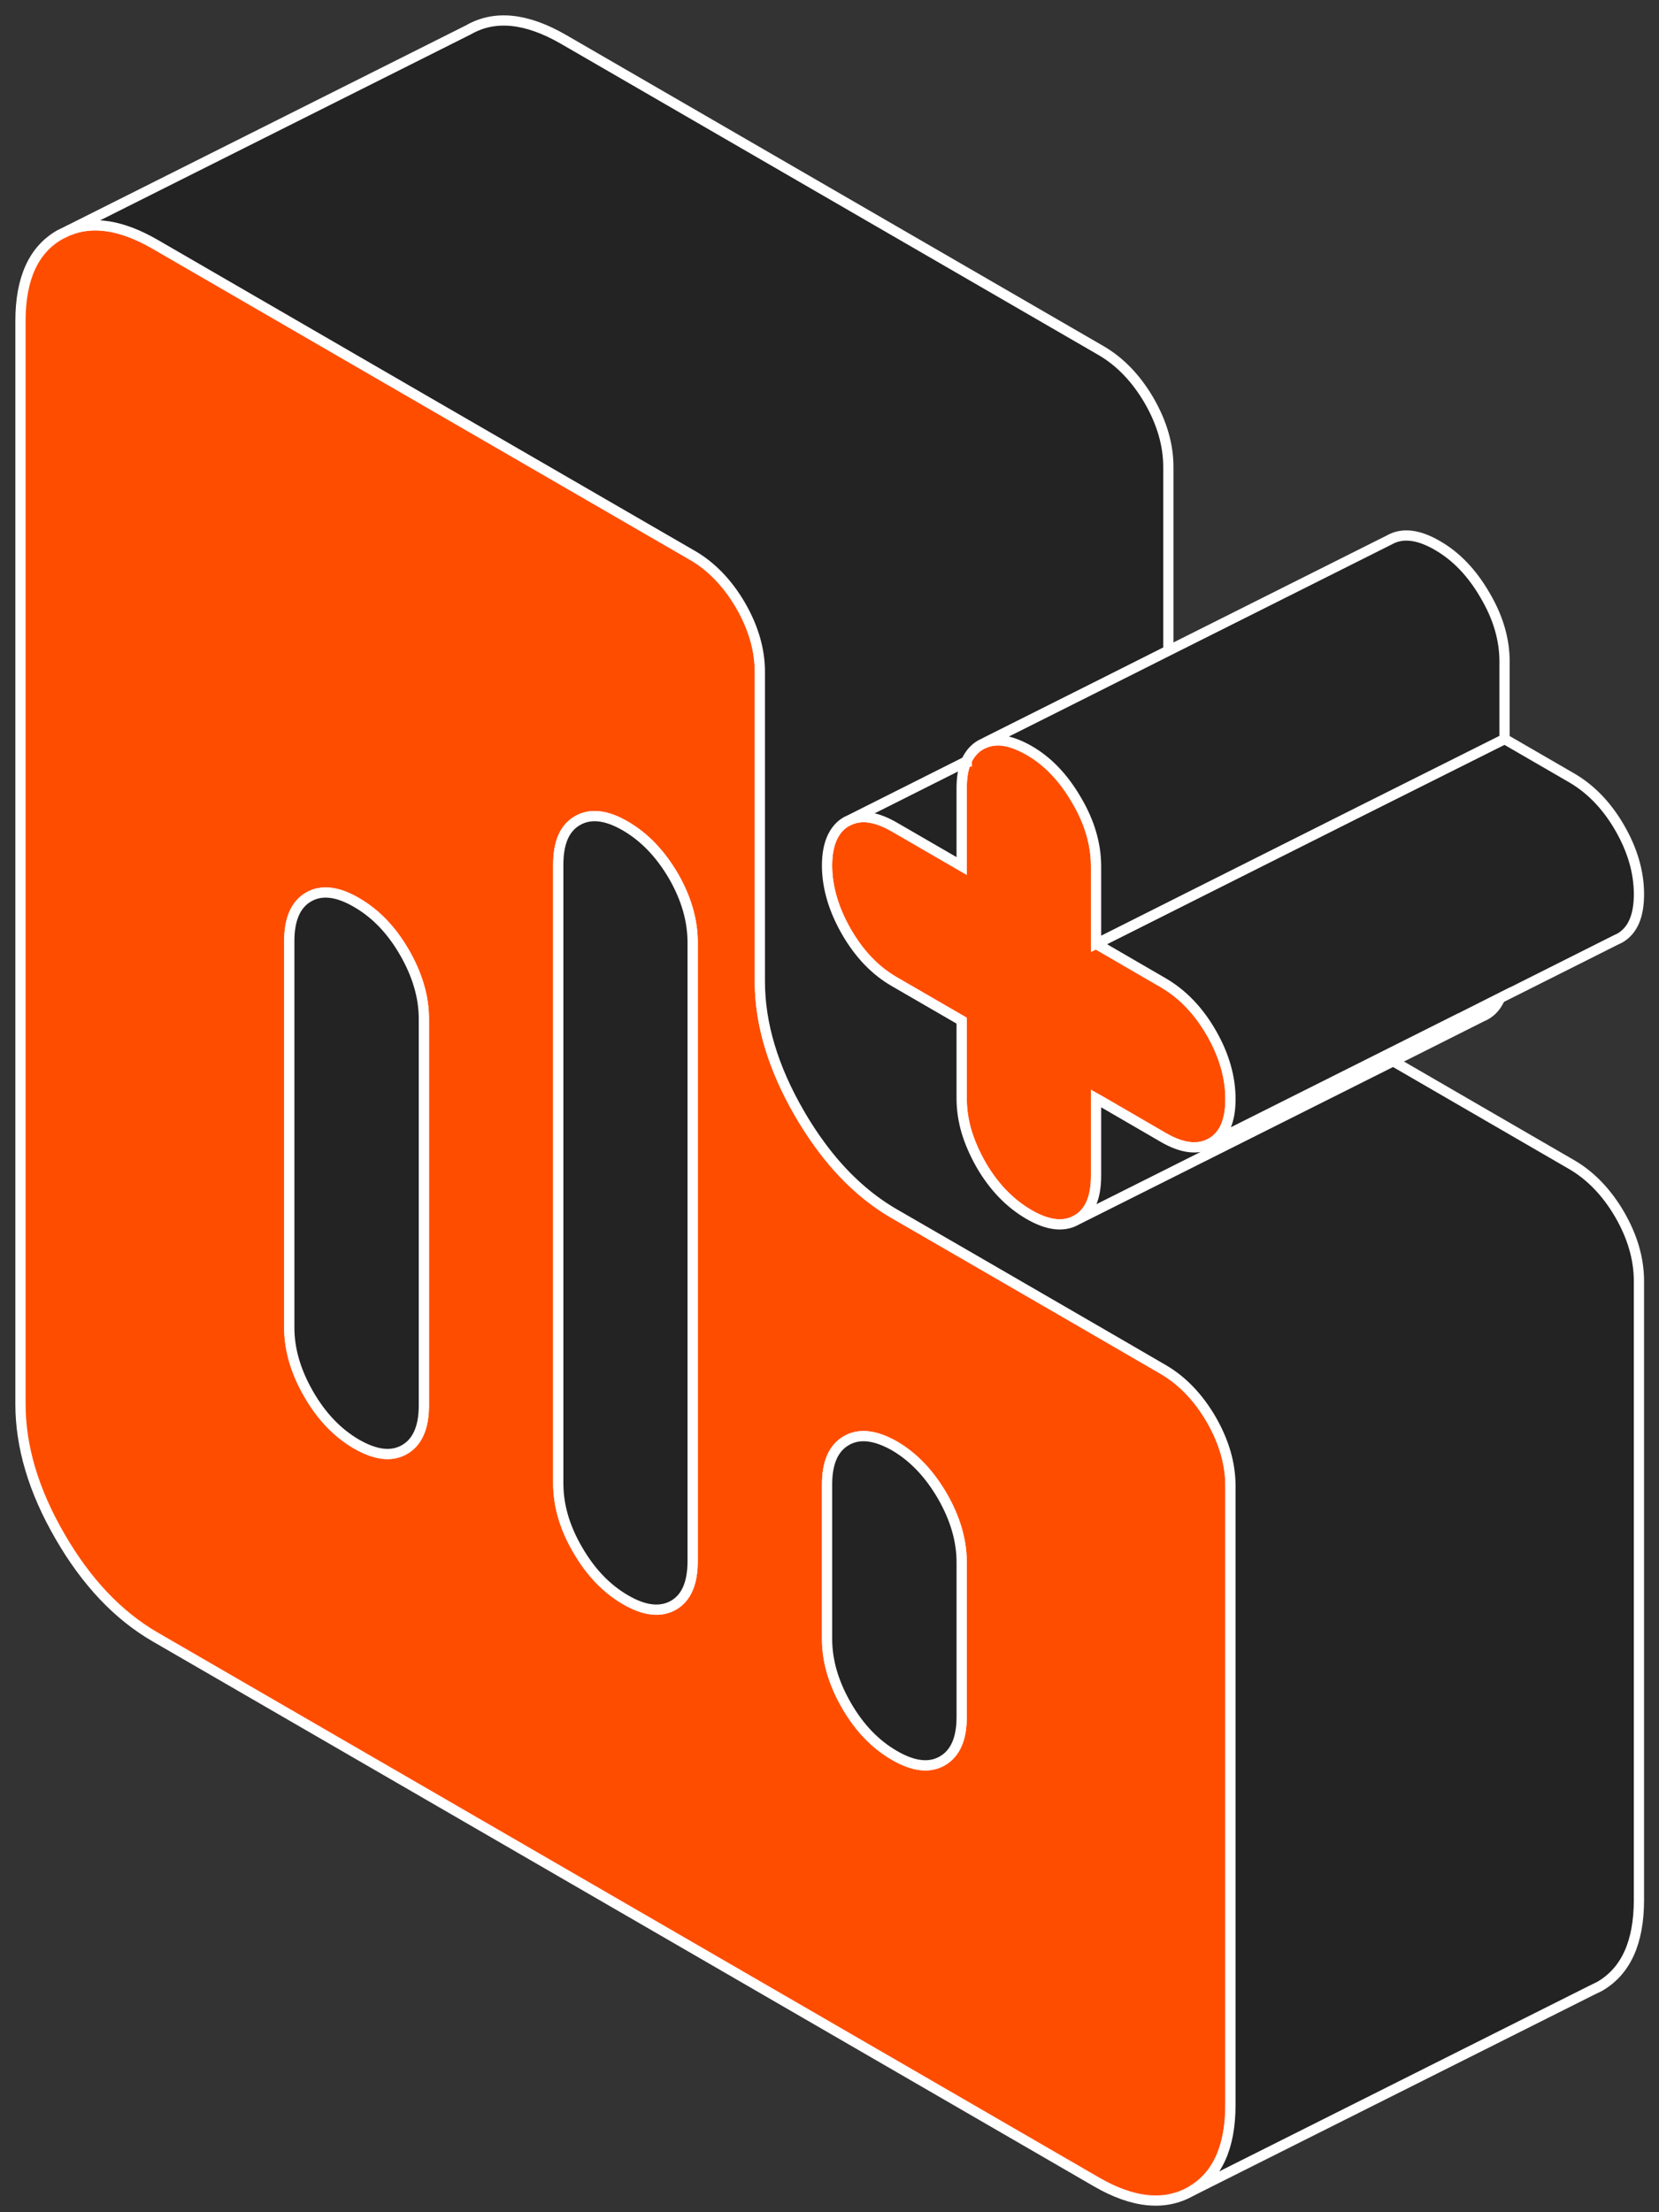
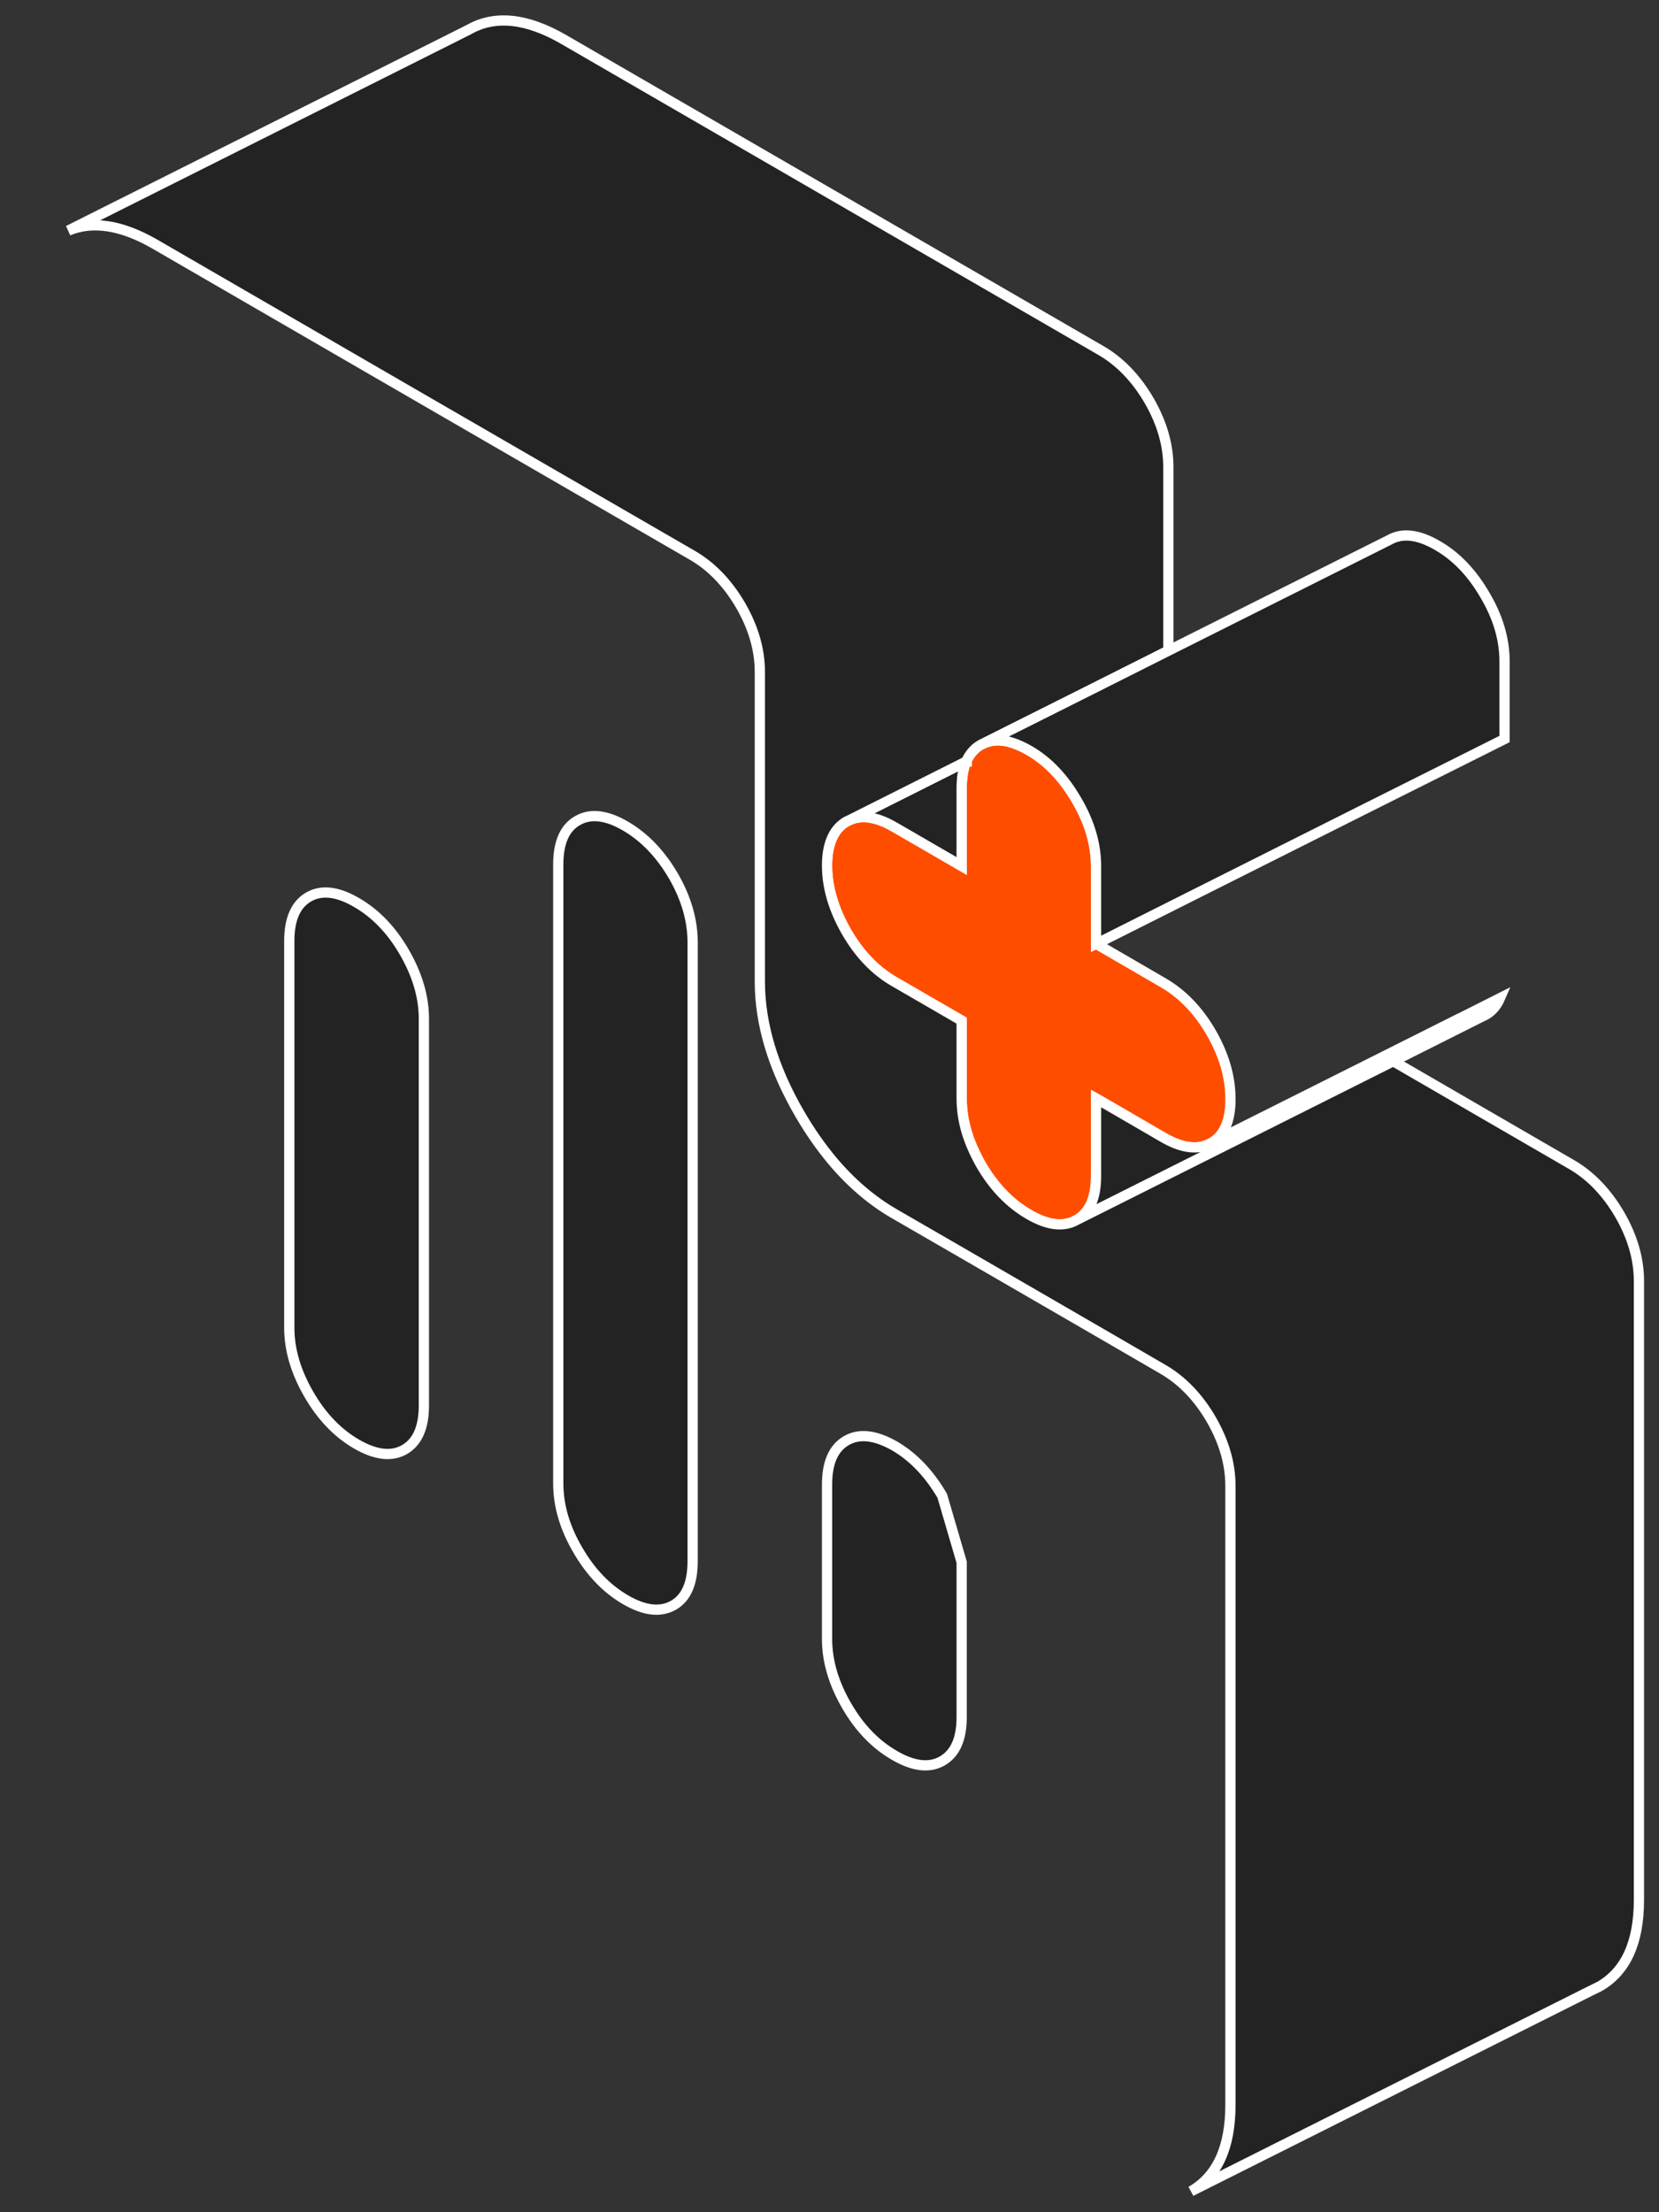
<svg xmlns="http://www.w3.org/2000/svg" width="81" height="108" viewBox="0 0 81 108" fill="none">
  <rect x="0" y="0" width="81" height="108" fill="#333333" stroke="none" />
  <path d="M47.172 37.177H47.202V37.117C47.202 37.117 47.182 37.157 47.172 37.177Z" stroke="white" stroke-width="0.5" />
-   <path d="M59.139 69.298C58.51 68.218 57.722 67.398 56.795 66.858L53.763 65.098L47.202 61.298L43.672 59.258C42.565 58.618 41.557 57.758 40.64 56.668C40.072 55.988 39.533 55.218 39.034 54.358C37.748 52.138 37.1 49.988 37.1 47.908V32.798C37.1 31.728 36.791 30.648 36.162 29.558C35.534 28.478 34.746 27.658 33.819 27.118L20.945 19.668L7.562 11.918C5.946 10.988 4.53 10.758 3.334 11.258L2.925 11.458C1.638 12.188 1 13.598 1 15.668V68.548C1 70.628 1.638 72.778 2.925 74.998C4.211 77.228 5.757 78.858 7.562 79.908L53.514 106.508C55.319 107.558 56.865 107.708 58.151 106.978C59.438 106.238 60.076 104.828 60.076 102.758V72.538C60.076 71.468 59.767 70.388 59.139 69.298ZM20.695 68.618C20.695 69.688 20.376 70.408 19.748 70.768C19.12 71.128 18.342 71.038 17.404 70.498C16.477 69.958 15.699 69.148 15.071 68.058C14.443 66.968 14.123 65.888 14.123 64.818V45.938C14.123 44.868 14.443 44.148 15.071 43.788C15.699 43.428 16.477 43.518 17.404 44.058C18.342 44.598 19.12 45.408 19.748 46.498C20.376 47.588 20.695 48.668 20.695 49.738V68.618ZM33.819 76.218C33.819 77.288 33.51 78.008 32.881 78.368C32.243 78.728 31.465 78.638 30.538 78.098C29.611 77.558 28.833 76.748 28.204 75.658C27.566 74.568 27.257 73.488 27.257 72.418V42.208C27.257 41.138 27.566 40.418 28.204 40.058C28.833 39.698 29.611 39.788 30.538 40.328C31.465 40.868 32.243 41.678 32.881 42.768C33.51 43.858 33.819 44.938 33.819 46.008V76.218ZM46.953 83.828C46.953 84.898 46.633 85.608 46.005 85.968C45.377 86.328 44.599 86.238 43.672 85.698C42.734 85.158 41.956 84.348 41.328 83.258C40.7 82.168 40.381 81.088 40.381 80.018V72.468C40.381 71.398 40.7 70.688 41.328 70.328C41.956 69.968 42.734 70.058 43.672 70.588C44.599 71.128 45.377 71.948 46.005 73.028C46.633 74.118 46.953 75.198 46.953 76.268V83.828Z" fill="#FF4D00" stroke="white" stroke-width="0.5" />
  <path d="M20.696 49.738V68.618C20.696 69.688 20.377 70.408 19.748 70.768C19.12 71.128 18.342 71.038 17.405 70.498C16.477 69.958 15.7 69.148 15.072 68.058C14.443 66.968 14.124 65.888 14.124 64.818V45.938C14.124 44.868 14.443 44.148 15.072 43.788C15.7 43.428 16.477 43.518 17.405 44.058C18.342 44.598 19.12 45.408 19.748 46.498C20.377 47.588 20.696 48.668 20.696 49.738Z" fill="#232323" stroke="white" stroke-width="0.5" />
-   <path d="M47.172 37.177H47.202V37.117C47.202 37.117 47.182 37.157 47.172 37.177Z" fill="#FF4D00" stroke="white" stroke-width="0.5" />
  <path d="M60.076 53.659C60.076 54.729 59.767 55.439 59.139 55.799C58.511 56.159 57.723 56.069 56.795 55.529L53.764 53.769L53.514 53.629V57.409C53.514 58.479 53.205 59.199 52.567 59.559C51.939 59.919 51.161 59.829 50.234 59.289C49.306 58.749 48.518 57.939 47.89 56.849C47.591 56.319 47.362 55.799 47.202 55.279C47.032 54.719 46.953 54.159 46.953 53.609V49.829L43.672 47.929C42.734 47.389 41.956 46.579 41.328 45.489C41.029 44.969 40.8 44.449 40.64 43.929C40.471 43.369 40.381 42.819 40.381 42.259C40.381 41.699 40.471 41.239 40.64 40.879C40.8 40.539 41.029 40.279 41.328 40.109L41.518 40.019C42.116 39.769 42.824 39.889 43.672 40.379L46.953 42.279V38.499C46.953 37.969 47.023 37.539 47.172 37.179H47.202V37.119C47.362 36.789 47.591 36.529 47.89 36.359L48.08 36.269C48.399 36.139 48.758 36.109 49.147 36.189C49.476 36.259 49.845 36.409 50.234 36.629C51.161 37.159 51.939 37.979 52.567 39.069C53.205 40.149 53.514 41.229 53.514 42.299V46.079L53.764 46.219L56.795 47.979C57.723 48.519 58.511 49.329 59.139 50.419C59.767 51.509 60.076 52.589 60.076 53.659Z" fill="#FF4D00" stroke="white" stroke-width="0.5" />
-   <path d="M80.021 43.658C80.021 44.728 79.712 45.438 79.083 45.798L78.894 45.888L73.24 48.728L71.255 49.728H71.245L67.595 51.558L59.139 55.798C59.767 55.438 60.076 54.728 60.076 53.658C60.076 52.588 59.767 51.508 59.139 50.418C58.511 49.328 57.723 48.518 56.795 47.978L53.764 46.218V45.958L58.54 43.558L66.468 39.578L73.459 36.078L76.74 37.978C77.667 38.518 78.455 39.328 79.083 40.418C79.712 41.508 80.021 42.588 80.021 43.658Z" fill="#232323" stroke="white" stroke-width="0.5" />
  <path d="M47.172 37.178C47.022 37.538 46.952 37.968 46.952 38.498V42.278L43.672 40.378C42.824 39.888 42.116 39.768 41.518 40.018L47.172 37.178Z" fill="#232323" stroke="white" stroke-width="0.5" />
-   <path d="M46.953 76.268V83.828C46.953 84.898 46.634 85.608 46.005 85.968C45.377 86.328 44.599 86.238 43.672 85.698C42.734 85.158 41.956 84.348 41.328 83.258C40.7 82.168 40.381 81.088 40.381 80.018V72.468C40.381 71.398 40.7 70.688 41.328 70.328C41.956 69.968 42.734 70.058 43.672 70.588C44.599 71.128 45.377 71.948 46.005 73.028C46.634 74.118 46.953 75.198 46.953 76.268Z" fill="#232323" stroke="white" stroke-width="0.5" />
+   <path d="M46.953 76.268V83.828C46.953 84.898 46.634 85.608 46.005 85.968C45.377 86.328 44.599 86.238 43.672 85.698C42.734 85.158 41.956 84.348 41.328 83.258C40.7 82.168 40.381 81.088 40.381 80.018V72.468C40.381 71.398 40.7 70.688 41.328 70.328C41.956 69.968 42.734 70.058 43.672 70.588C44.599 71.128 45.377 71.948 46.005 73.028Z" fill="#232323" stroke="white" stroke-width="0.5" />
  <path d="M33.818 46.008V76.218C33.818 77.288 33.509 78.008 32.881 78.368C32.243 78.728 31.465 78.638 30.538 78.098C29.61 77.558 28.832 76.748 28.204 75.658C27.566 74.568 27.257 73.488 27.257 72.418V42.208C27.257 41.138 27.566 40.418 28.204 40.058C28.832 39.698 29.61 39.788 30.538 40.328C31.465 40.868 32.243 41.678 32.881 42.768C33.509 43.858 33.818 44.938 33.818 46.008Z" fill="#232323" stroke="white" stroke-width="0.5" />
  <path d="M73.239 48.728C73.079 49.099 72.84 49.379 72.511 49.559L72.322 49.648L68.023 51.809L53.763 58.959L52.566 59.559C53.205 59.199 53.514 58.478 53.514 57.408V53.629L53.763 53.769L56.795 55.529C57.722 56.069 58.51 56.158 59.138 55.798L67.595 51.559L71.244 49.728H71.254L73.239 48.728Z" fill="#232323" stroke="white" stroke-width="0.5" />
  <path d="M80.02 62.538V92.758C80.02 94.828 79.382 96.238 78.095 96.978L77.686 97.178L58.151 106.978C59.437 106.238 60.075 104.828 60.075 102.758V72.538C60.075 71.468 59.766 70.388 59.138 69.298C58.51 68.218 57.722 67.398 56.794 66.858L53.763 65.098L47.201 61.298L43.671 59.258C42.564 58.618 41.557 57.758 40.639 56.668C40.071 55.988 39.532 55.218 39.034 54.358C37.747 52.138 37.099 49.988 37.099 47.908V32.798C37.099 31.728 36.79 30.648 36.162 29.558C35.533 28.478 34.746 27.658 33.818 27.118L20.944 19.668L7.561 11.918C5.946 10.988 4.53 10.758 3.333 11.258L22.869 1.458C24.155 0.718 25.701 0.878 27.506 1.918L53.763 17.118C54.69 17.658 55.478 18.478 56.106 19.558C56.735 20.648 57.044 21.728 57.044 22.798V31.768L53.264 33.668L48.079 36.268L47.889 36.358C47.59 36.528 47.361 36.788 47.201 37.118C47.191 37.138 47.181 37.158 47.171 37.178L41.517 40.018L41.327 40.108C41.028 40.278 40.799 40.538 40.639 40.878C40.47 41.238 40.38 41.698 40.38 42.258C40.38 42.818 40.47 43.368 40.639 43.928C40.799 44.448 41.028 44.968 41.327 45.488C41.956 46.578 42.733 47.388 43.671 47.928L46.952 49.828V53.608C46.952 54.158 47.032 54.718 47.201 55.278C47.361 55.798 47.59 56.318 47.889 56.848C48.517 57.938 49.305 58.748 50.233 59.288C51.16 59.828 51.938 59.918 52.566 59.558L53.763 58.958L68.023 51.808L76.739 56.858C77.666 57.398 78.454 58.218 79.082 59.298C79.711 60.388 80.02 61.468 80.02 62.538Z" fill="#232323" stroke="white" stroke-width="0.5" />
  <path d="M73.459 32.299V36.079L66.468 39.579L58.54 43.559L53.763 45.959L53.514 46.079V42.299C53.514 41.229 53.205 40.149 52.567 39.069C51.938 37.979 51.161 37.159 50.233 36.629C49.844 36.409 49.475 36.259 49.146 36.189C48.757 36.109 48.398 36.139 48.079 36.269L53.265 33.669L57.044 31.769L67.834 26.359C68.463 25.999 69.25 26.089 70.178 26.629C71.105 27.159 71.883 27.979 72.511 29.069C73.15 30.149 73.459 31.229 73.459 32.299Z" fill="#232323" stroke="white" stroke-width="0.5" />
</svg>